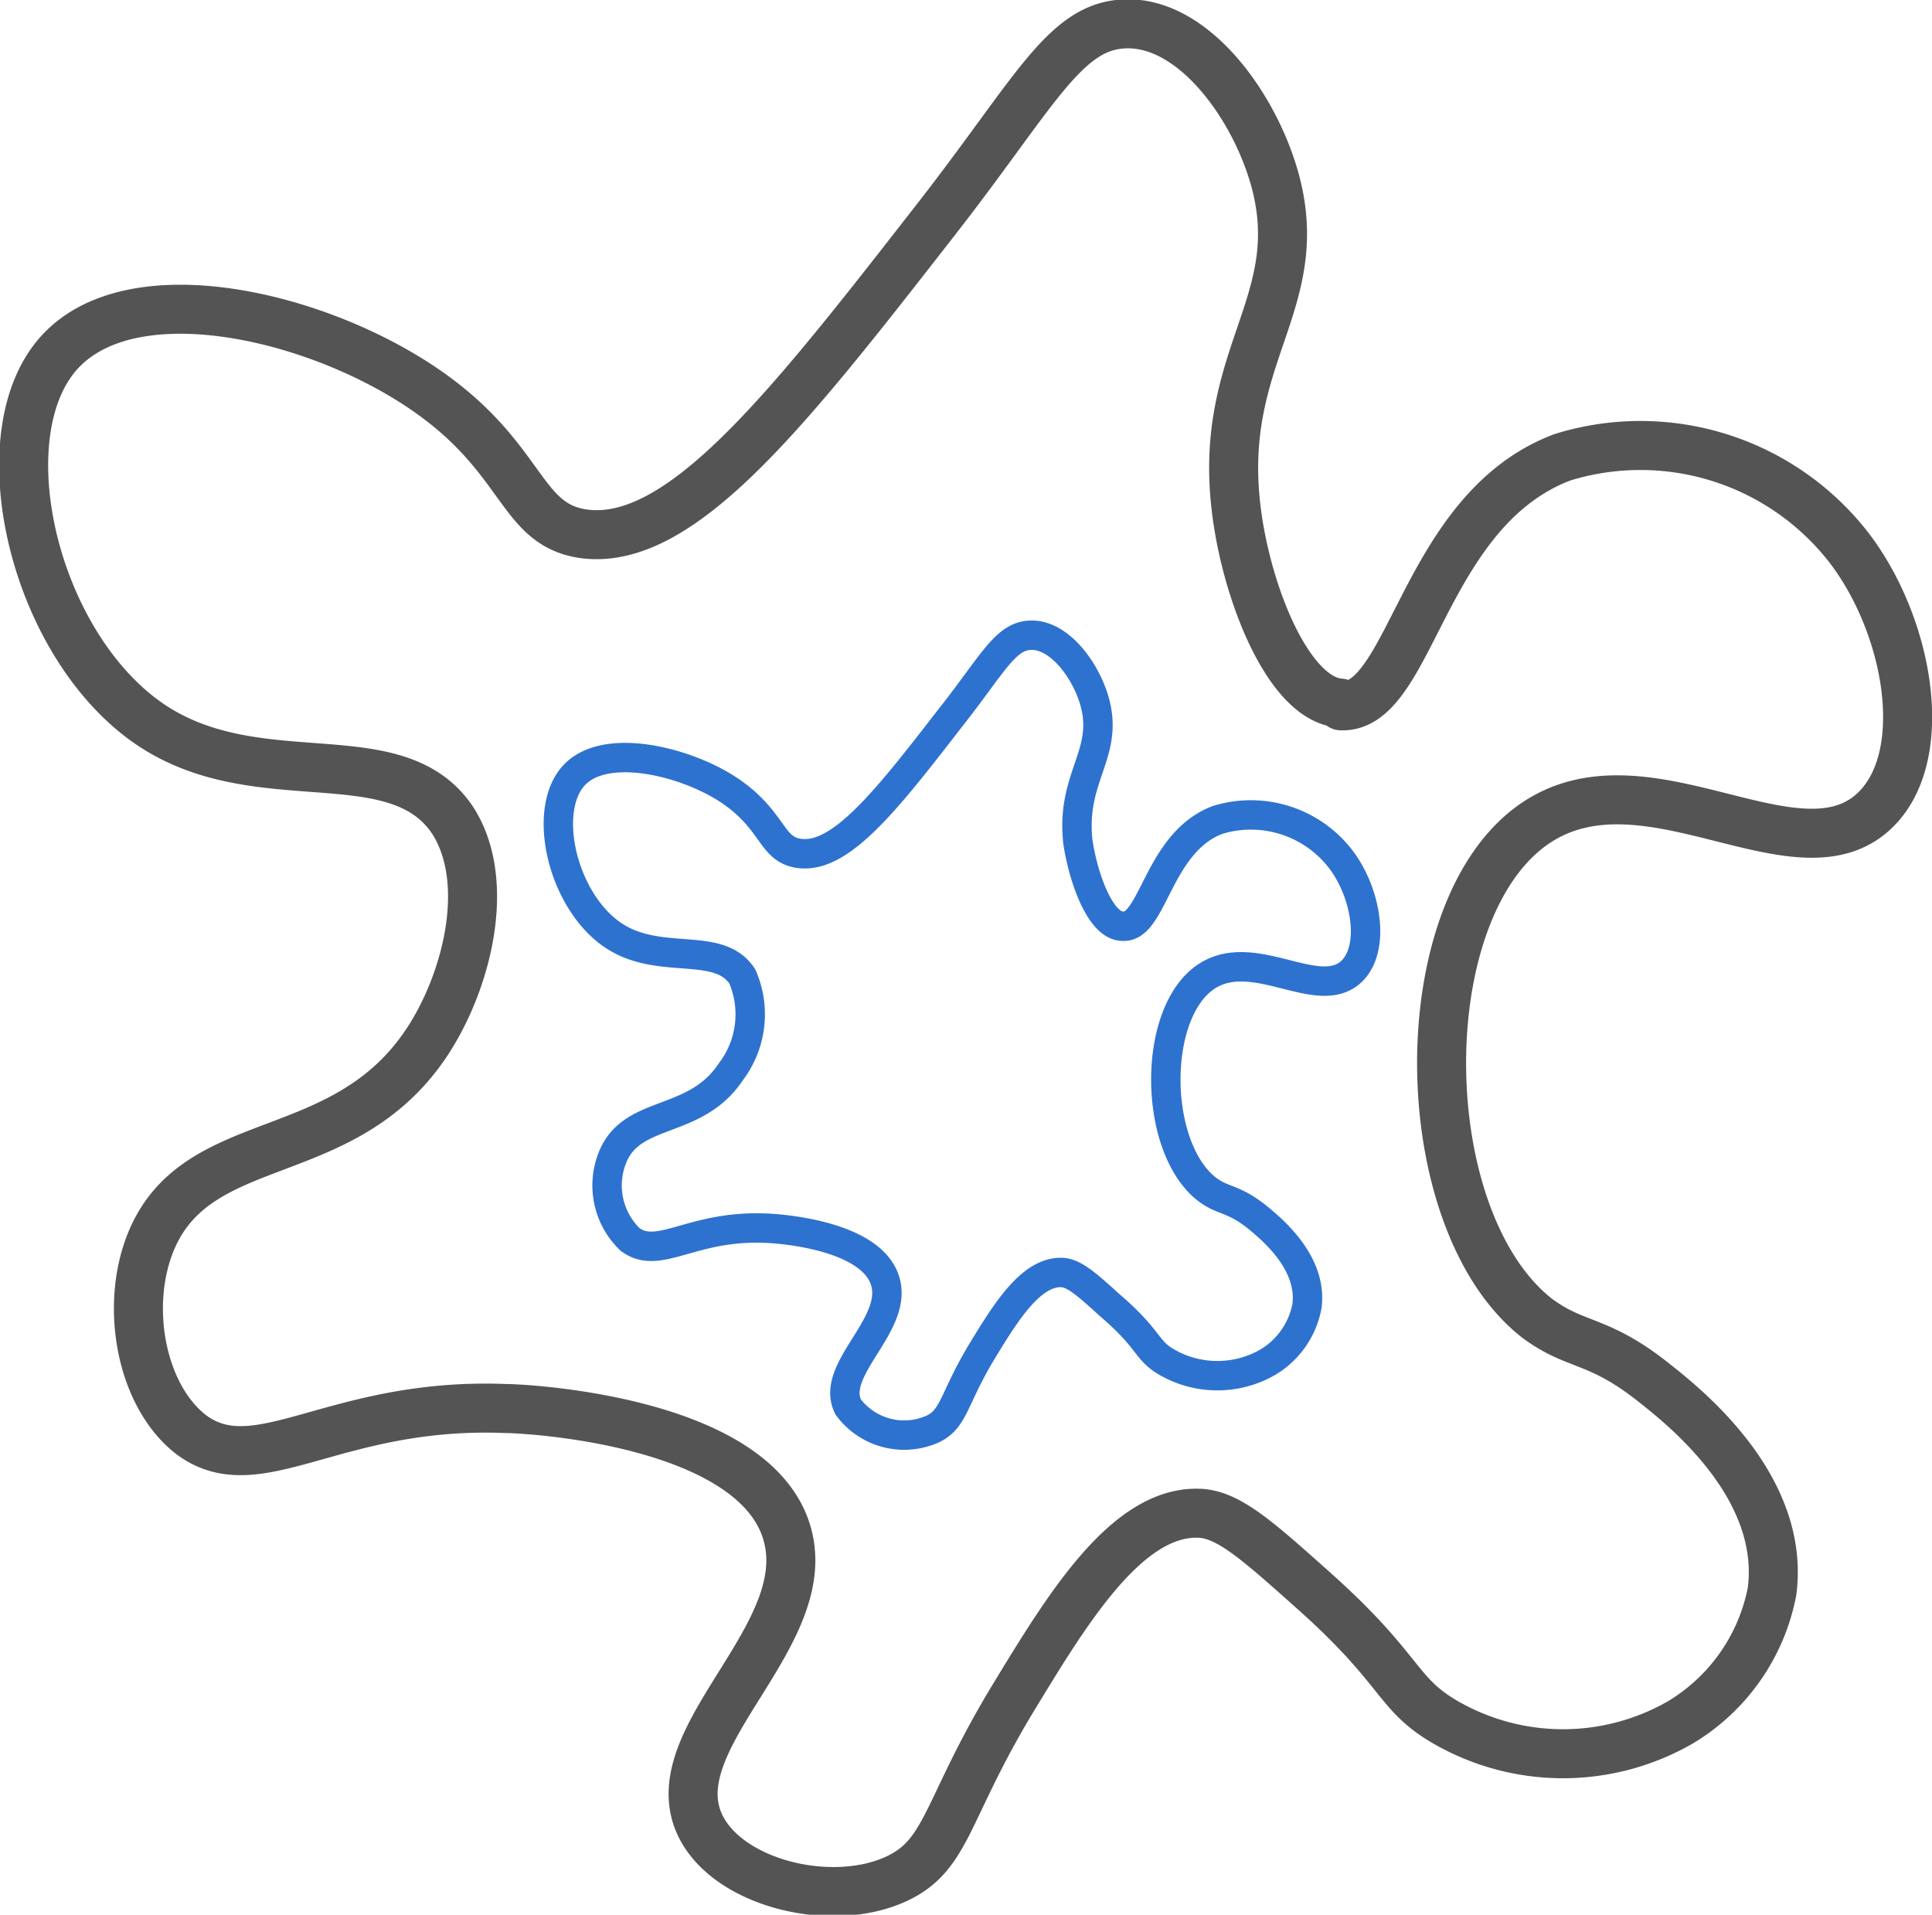
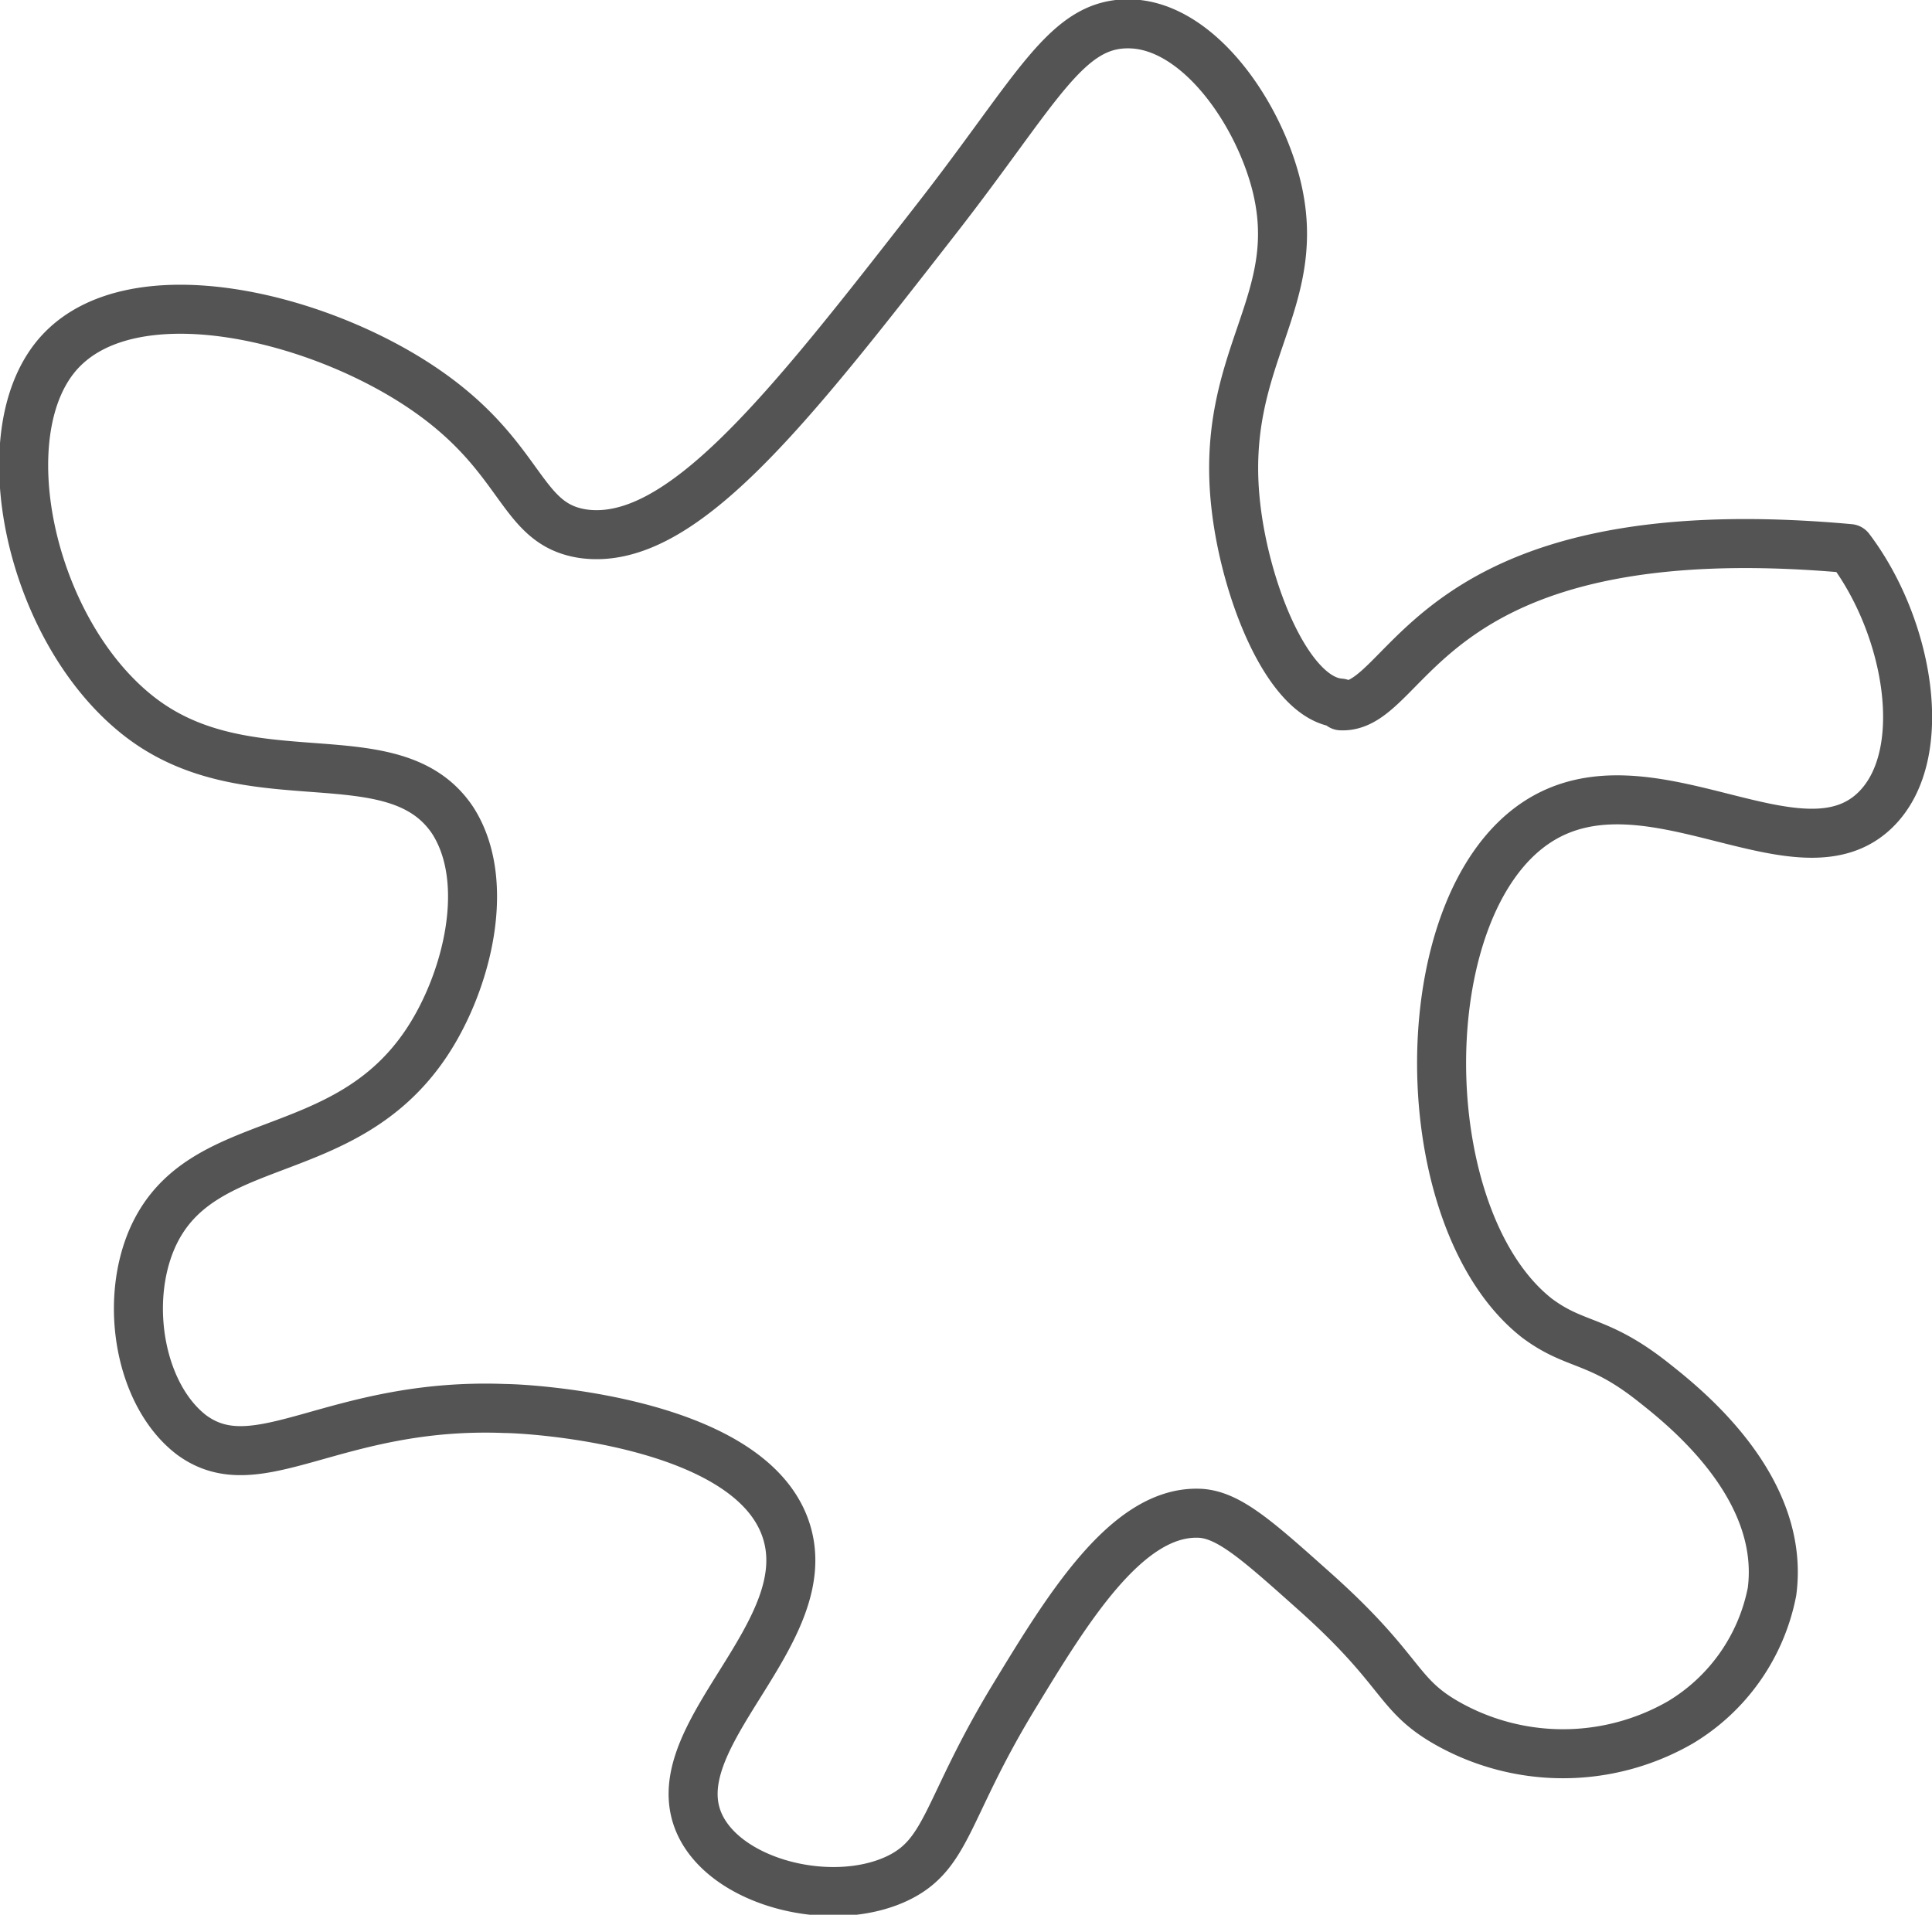
<svg xmlns="http://www.w3.org/2000/svg" viewBox="0 0 49.27 48.83">
  <defs>
    <style>.cls-1,.cls-2{fill:none;stroke-linecap:round;stroke-linejoin:round;}.cls-1{stroke:#545454;stroke-width:1.25px;}.cls-2{stroke:#2e72cf;stroke-width:0.75px;}</style>
  </defs>
  <g id="Layer_2" data-name="Layer 2">
    <g id="Layer_4" data-name="Layer 4">
-       <path class="cls-1" d="M34.18,17.93c-1.32-.09-2.41-2.83-2.66-5-.45-3.86,1.84-5.21,1-8.32-.51-1.87-2-3.93-3.66-4s-2.37,1.63-5,5c-3.77,4.84-6.51,8.36-9,8-1.62-.25-1.48-1.92-4-3.66-2.75-1.9-7.42-3-9.31-1s-.81,7.13,2,9.32,6.51.41,8,2.66c1,1.57.36,4.11-.67,5.66-2.11,3.17-5.78,2.21-7,5-.72,1.66-.3,4,1,5,1.7,1.26,3.64-.84,8-.67.52,0,6.11.29,7.13,3s-3.28,5.37-2.14,7.66c.73,1.46,3.35,2.1,5,1.33,1.32-.62,1.24-1.77,3-4.66,1.35-2.22,2.85-4.68,4.66-4.66.77,0,1.51.67,3,2,2.24,2,2.07,2.6,3.33,3.33a6,6,0,0,0,6,0,5,5,0,0,0,2.33-3.33c.35-2.65-2.19-4.68-3-5.32-1.44-1.15-2-.91-3-1.66-3.2-2.52-3.27-10.48,0-12.64,2.84-1.87,6.7,1.61,8.65-.33,1.41-1.4.84-4.66-.67-6.65a6.73,6.73,0,0,0-7.32-2.33C36.28,13,36,18.08,34.2,18Z" />
-       <path class="cls-2" d="M28.63,23.62c-.56,0-1-1.21-1.14-2.14-.19-1.66.79-2.24.43-3.57-.22-.8-.87-1.68-1.57-1.71s-1,.7-2.14,2.14c-1.61,2.08-2.79,3.59-3.85,3.42-.7-.11-.63-.82-1.71-1.57s-3.18-1.29-4-.43-.35,3.06.86,4,2.79.18,3.42,1.14a2.42,2.42,0,0,1-.29,2.43c-.9,1.36-2.48.95-3,2.14a1.91,1.91,0,0,0,.43,2.14c.73.54,1.56-.36,3.42-.29.22,0,2.62.13,3.06,1.28s-1.41,2.3-.92,3.28a1.78,1.78,0,0,0,2.14.57c.57-.26.53-.76,1.28-2,.58-.95,1.22-2,2-2,.33,0,.65.29,1.28.86,1,.86.89,1.12,1.43,1.43a2.58,2.58,0,0,0,2.57,0,2.12,2.12,0,0,0,1-1.43c.15-1.13-.94-2-1.28-2.28-.62-.49-.87-.39-1.28-.71-1.37-1.08-1.4-4.5,0-5.42,1.22-.8,2.87.69,3.71-.14.6-.6.36-2-.29-2.85a2.89,2.89,0,0,0-3.14-1c-1.53.58-1.64,2.77-2.42,2.71Z" />
+       <path class="cls-1" d="M34.18,17.93c-1.32-.09-2.41-2.83-2.66-5-.45-3.86,1.84-5.21,1-8.32-.51-1.87-2-3.93-3.66-4s-2.37,1.63-5,5c-3.77,4.84-6.51,8.36-9,8-1.62-.25-1.48-1.92-4-3.66-2.75-1.9-7.42-3-9.31-1s-.81,7.13,2,9.32,6.51.41,8,2.66c1,1.57.36,4.11-.67,5.66-2.11,3.17-5.78,2.21-7,5-.72,1.66-.3,4,1,5,1.7,1.26,3.64-.84,8-.67.52,0,6.11.29,7.13,3s-3.28,5.37-2.14,7.66c.73,1.46,3.35,2.1,5,1.33,1.32-.62,1.24-1.77,3-4.66,1.35-2.22,2.85-4.68,4.66-4.66.77,0,1.51.67,3,2,2.24,2,2.07,2.6,3.33,3.33a6,6,0,0,0,6,0,5,5,0,0,0,2.33-3.33c.35-2.65-2.19-4.68-3-5.32-1.44-1.15-2-.91-3-1.66-3.2-2.52-3.27-10.48,0-12.64,2.84-1.87,6.7,1.61,8.65-.33,1.41-1.4.84-4.66-.67-6.65C36.28,13,36,18.08,34.2,18Z" />
    </g>
  </g>
</svg>